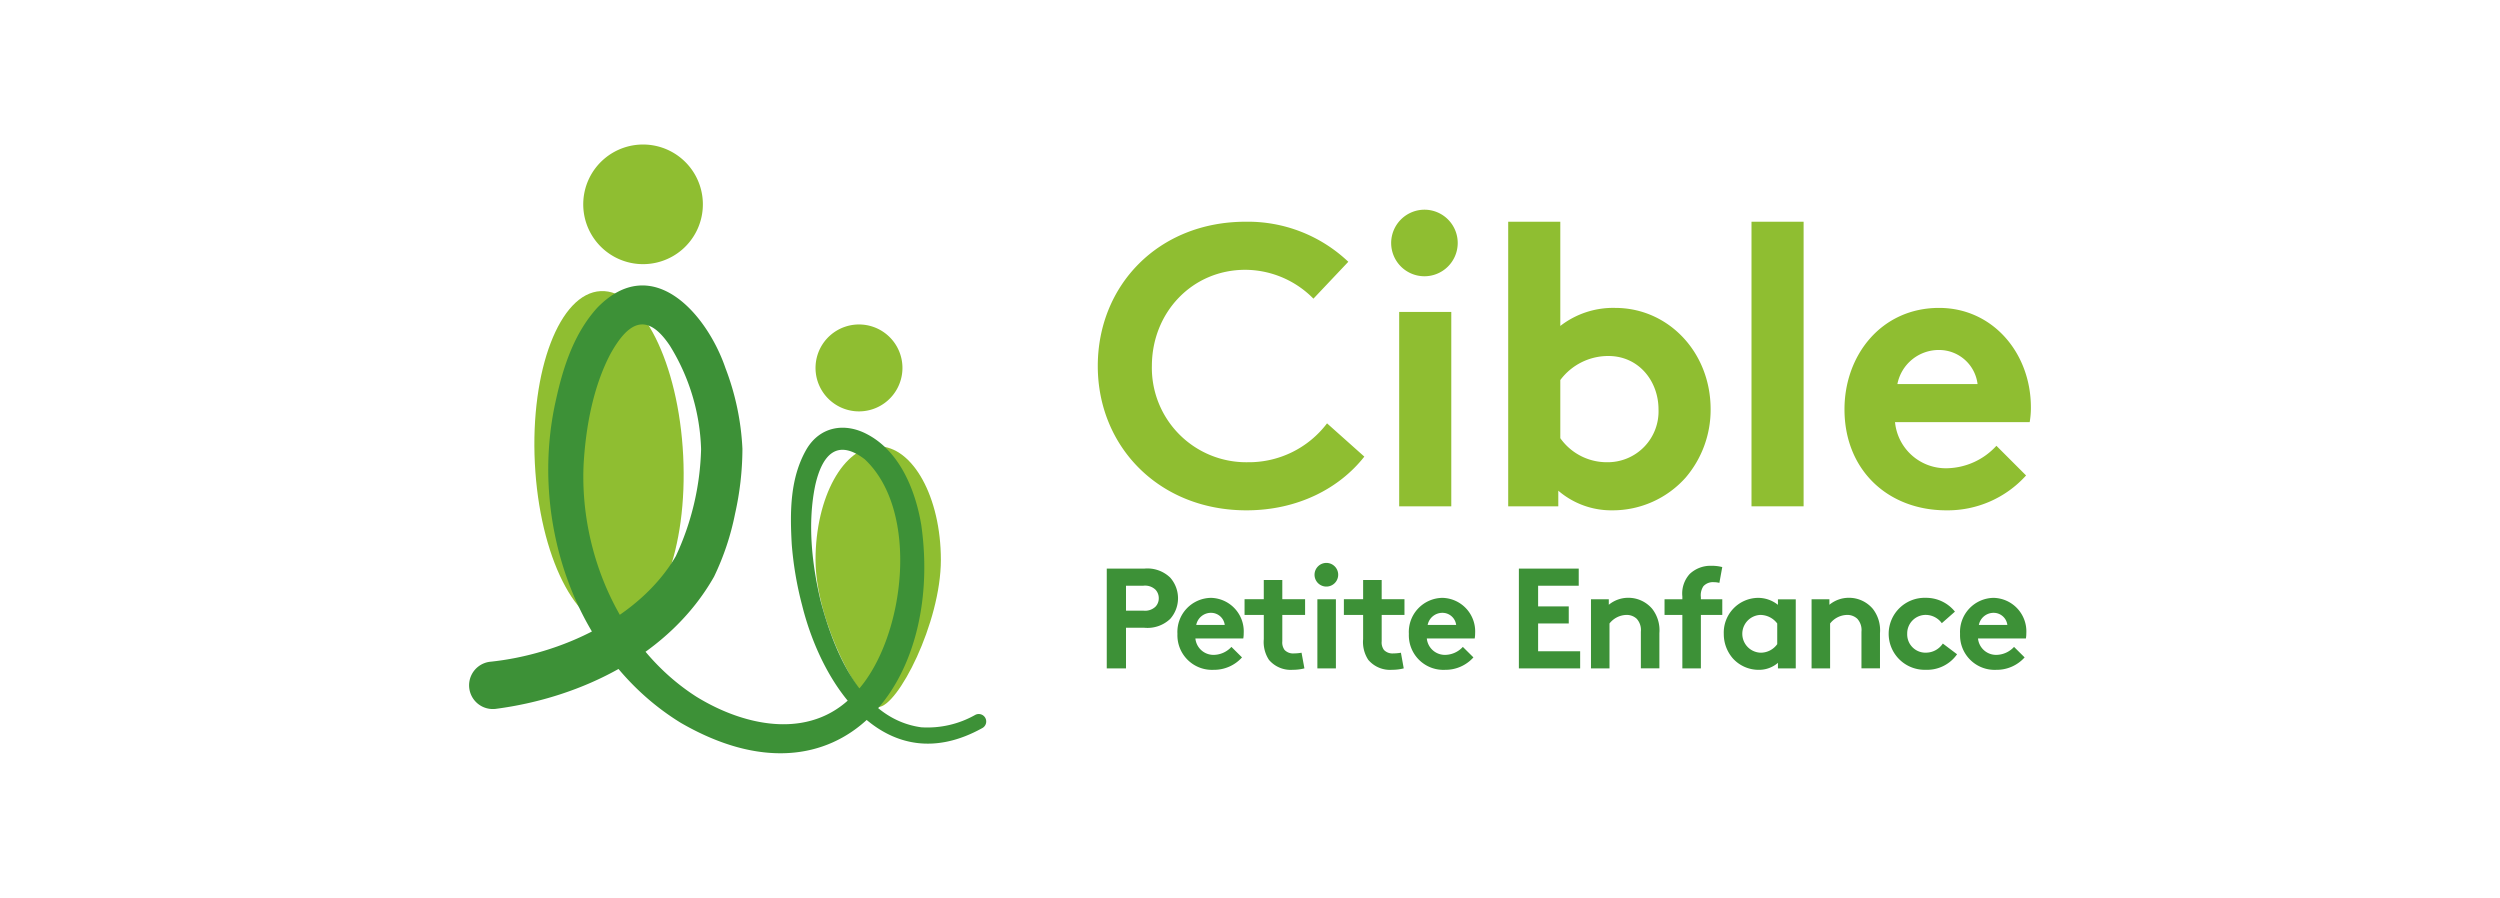
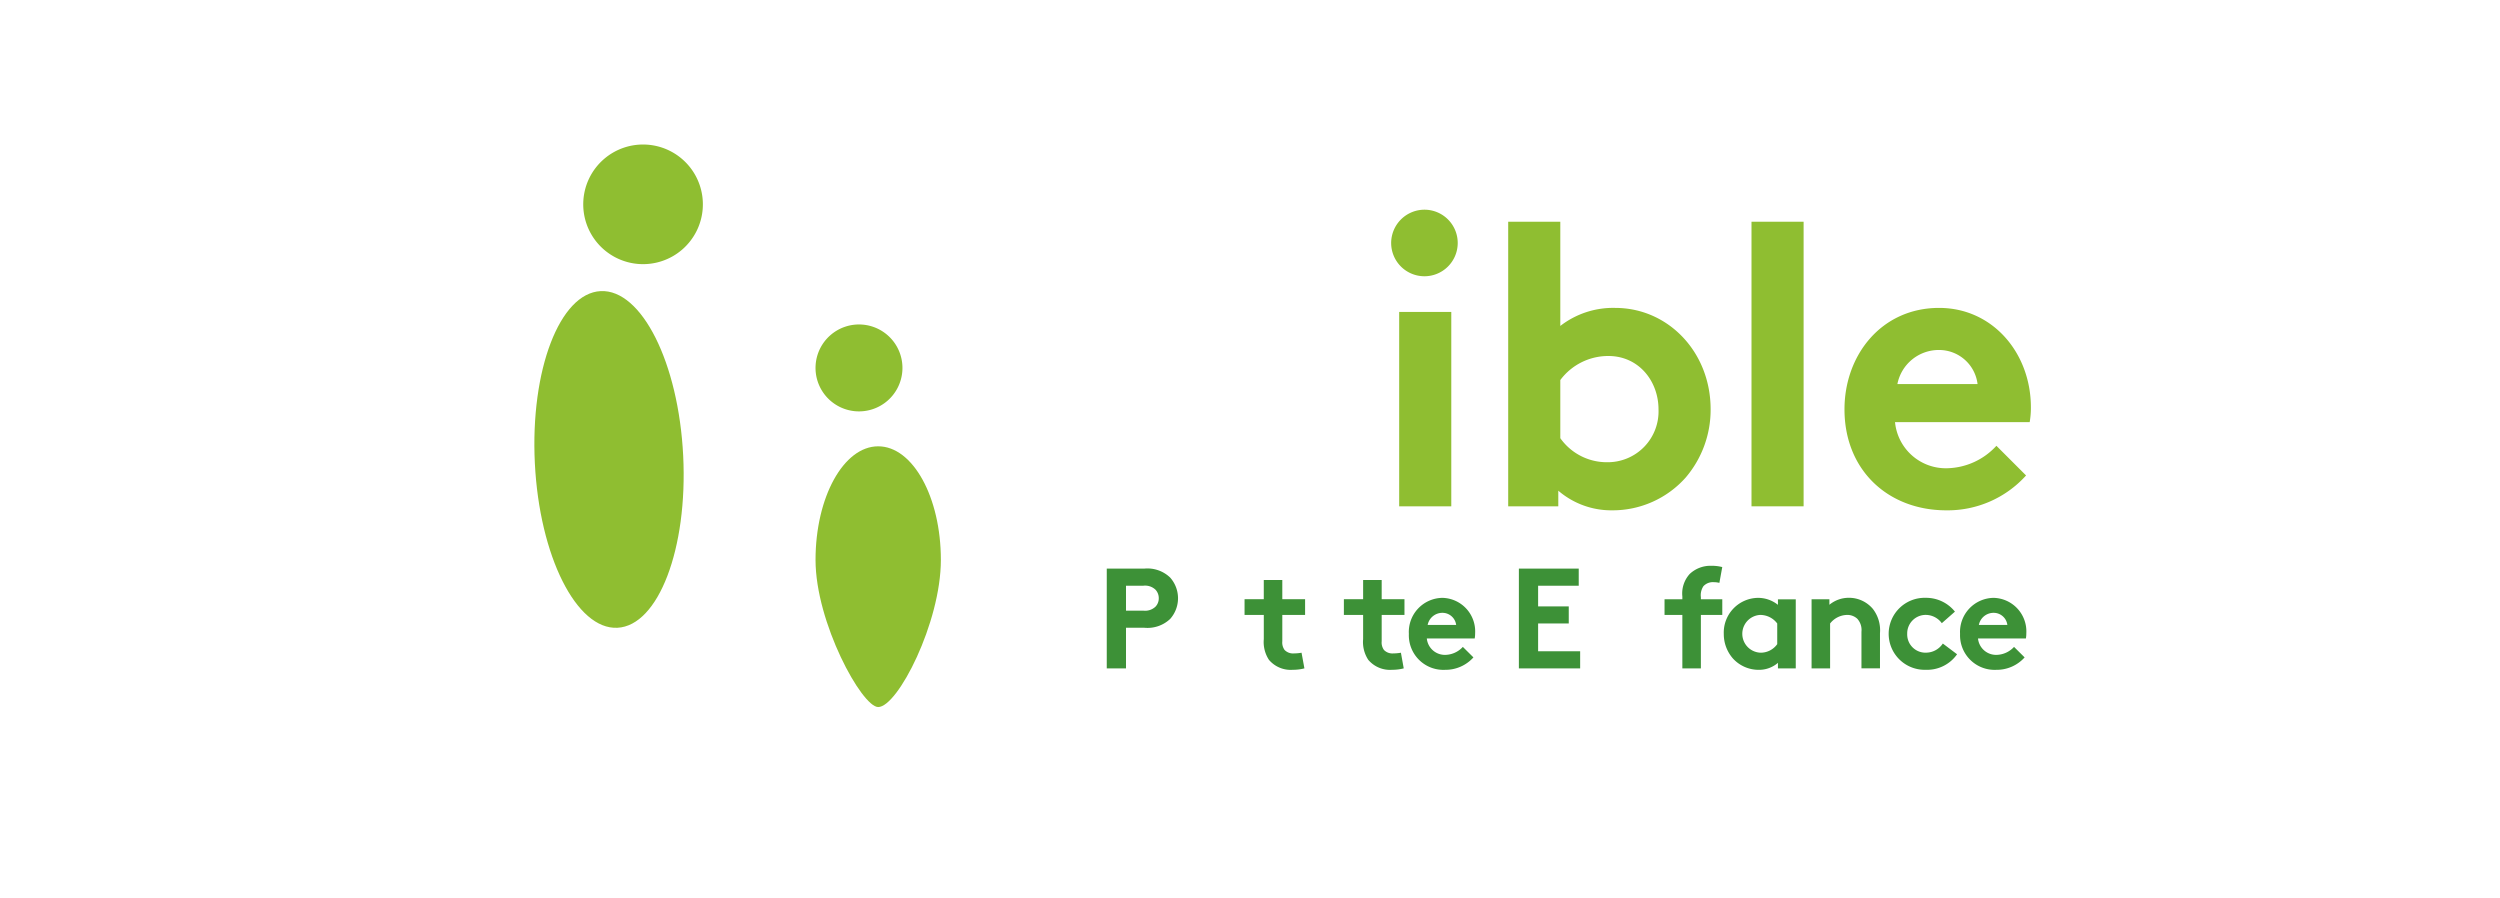
<svg xmlns="http://www.w3.org/2000/svg" width="362" height="130" viewBox="0 0 362 130">
  <defs>
    <clipPath id="clip-path">
      <rect id="Rectangle_8329" data-name="Rectangle 8329" width="226.14" height="88.146" fill="none" />
    </clipPath>
  </defs>
  <g id="Groupe_16477" data-name="Groupe 16477" transform="translate(-12667 12908)">
    <g id="Groupe_16451" data-name="Groupe 16451" transform="translate(0 626.953)">
      <rect id="Rectangle_8324" data-name="Rectangle 8324" width="362" height="130" transform="translate(12667 -13534.953)" fill="#fff" />
    </g>
    <g id="Groupe_16479" data-name="Groupe 16479" transform="translate(12734.931 -12887.073)">
      <g id="Groupe_16478" data-name="Groupe 16478" clip-path="url(#clip-path)">
        <path id="Tracé_68196" data-name="Tracé 68196" d="M43.886,74.028c.671,13.461-3.594,24.613-9.525,24.909S23.077,88.559,22.406,75.1,26,50.484,31.932,50.189,43.215,60.567,43.886,74.028" transform="translate(-12.891 -28.962)" fill="#8fbe31" />
        <path id="Tracé_68197" data-name="Tracé 68197" d="M136.76,119.787c0,9.085-6.255,21.305-9.075,21.305-2.363,0-9.074-12.221-9.074-21.305s4.063-16.449,9.074-16.449,9.075,7.364,9.075,16.449" transform="translate(-68.453 -59.639)" fill="#8fbe31" />
        <path id="Tracé_68198" data-name="Tracé 68198" d="M56.372,9.257A8.661,8.661,0,1,1,48.328.02a8.661,8.661,0,0,1,8.044,9.237" transform="translate(-22.548 0)" fill="#8fbe31" />
        <path id="Tracé_68199" data-name="Tracé 68199" d="M131.181,68.343a6.293,6.293,0,1,1-5.844-6.711,6.292,6.292,0,0,1,5.844,6.711" transform="translate(-68.452 -35.561)" fill="#8fbe31" />
-         <path id="Tracé_68200" data-name="Tracé 68200" d="M3.046,102.743c10.237-1.061,21.646-6.346,26.873-15.271a38.809,38.809,0,0,0,3.667-15.507,30.083,30.083,0,0,0-4.513-14.977c-3.386-5.075-6.108-3.351-8.639,1.228C17.967,62.935,16.9,68.7,16.581,74.06c-.636,12.9,5.256,26.676,16.34,33.753,7.339,4.512,17.17,6.4,23.375-.962,6.809-7.681,9.035-25.92.979-33.434-4.091-3.114-6.192-.491-7.151,3.742-1.138,5.429-.521,11.335.765,16.749,1.986,7.513,5.96,17.149,14.584,18.326a14.05,14.05,0,0,0,7.82-1.8,1.082,1.082,0,0,1,1.017,1.91C60.529,120,51.226,106.706,48.221,94.589a49.961,49.961,0,0,1-1.511-8.91c-.253-4.6-.281-9.565,2.182-13.775,1.963-3.239,5.506-3.827,8.749-2.1,4.768,2.5,7,8.181,7.828,13.131,3.233,22.788-11.717,42.045-34.849,28.637-15.469-9.517-22.015-29.589-18.015-46.9,1.029-4.642,2.585-9.488,5.958-13.2,7.975-8.189,15.892.925,18.561,8.773a37.308,37.308,0,0,1,2.448,11.664,43.349,43.349,0,0,1-1.067,9.406,37.987,37.987,0,0,1-3.038,9.1c-6.4,11.307-19.183,17.535-31.654,19.154a3.435,3.435,0,0,1-.768-6.827" transform="translate(0 -27.848)" fill="#3d9137" />
        <path id="Tracé_68201" data-name="Tracé 68201" d="M221.119,153.779v5.881h-2.786V145.215h5.427a4.74,4.74,0,0,1,3.756,1.3,4.511,4.511,0,0,1,0,5.984,4.78,4.78,0,0,1-3.756,1.279Zm2.517-2.476a2.183,2.183,0,0,0,1.754-.578,1.734,1.734,0,0,0,.474-1.218,1.784,1.784,0,0,0-.474-1.238,2.183,2.183,0,0,0-1.754-.578h-2.517V151.3Z" transform="translate(-126.005 -83.807)" fill="#3d9137" />
-         <path id="Tracé_68202" data-name="Tracé 68202" d="M251.883,163.844a5.431,5.431,0,0,1-4.107,1.8,5.005,5.005,0,0,1-5.242-5.2,4.935,4.935,0,0,1,4.87-5.221,4.859,4.859,0,0,1,4.726,5.118,4.428,4.428,0,0,1-.062.764h-6.934a2.628,2.628,0,0,0,2.7,2.373,3.542,3.542,0,0,0,2.517-1.155Zm-2.5-4.7a2,2,0,0,0-1.981-1.754,2.17,2.17,0,0,0-2.146,1.754Z" transform="translate(-139.972 -89.58)" fill="#3d9137" />
        <path id="Tracé_68203" data-name="Tracé 68203" d="M274.184,161.912a6.6,6.6,0,0,1-1.671.206,4.12,4.12,0,0,1-3.467-1.445,4.7,4.7,0,0,1-.743-2.992v-3.508h-2.786V151.9H268.3v-2.786h2.683V151.9h3.3v2.27h-3.3v3.818a1.842,1.842,0,0,0,.33,1.258,1.7,1.7,0,0,0,1.362.5,6.564,6.564,0,0,0,1.094-.1Z" transform="translate(-153.236 -86.059)" fill="#3d9137" />
-         <path id="Tracé_68204" data-name="Tracé 68204" d="M291.23,143.263a1.713,1.713,0,1,1-1.754,1.713,1.718,1.718,0,0,1,1.754-1.713m1.341,15.271h-2.683V148.525h2.683Z" transform="translate(-167.063 -82.68)" fill="#3d9137" />
        <path id="Tracé_68205" data-name="Tracé 68205" d="M308.194,161.912a6.6,6.6,0,0,1-1.671.206,4.12,4.12,0,0,1-3.467-1.445,4.7,4.7,0,0,1-.743-2.992v-3.508h-2.786V151.9h2.786v-2.786H305V151.9h3.3v2.27H305v3.818a1.842,1.842,0,0,0,.33,1.258,1.7,1.7,0,0,0,1.362.5,6.564,6.564,0,0,0,1.094-.1Z" transform="translate(-172.864 -86.059)" fill="#3d9137" />
        <path id="Tracé_68206" data-name="Tracé 68206" d="M331.126,163.844a5.43,5.43,0,0,1-4.107,1.8,5,5,0,0,1-5.241-5.2,4.935,4.935,0,0,1,4.87-5.221,4.858,4.858,0,0,1,4.725,5.118,4.431,4.431,0,0,1-.062.764h-6.934a2.628,2.628,0,0,0,2.7,2.373,3.543,3.543,0,0,0,2.517-1.155Zm-2.5-4.7a2,2,0,0,0-1.981-1.754,2.171,2.171,0,0,0-2.146,1.754Z" transform="translate(-185.705 -89.58)" fill="#3d9137" />
        <path id="Tracé_68207" data-name="Tracé 68207" d="M362.233,147.692v2.992h4.437v2.476h-4.437v4.024h6.088v2.476h-8.873V145.216h8.666v2.476Z" transform="translate(-207.445 -83.807)" fill="#3d9137" />
-         <path id="Tracé_68208" data-name="Tracé 68208" d="M384.137,165.433V155.424h2.58v.8a4.412,4.412,0,0,1,2.826-1.011,4.511,4.511,0,0,1,3.467,1.609,5.047,5.047,0,0,1,1.032,3.508v5.1h-2.683v-5.3a2.418,2.418,0,0,0-.6-1.878,2.108,2.108,0,0,0-1.506-.557,3.2,3.2,0,0,0-2.435,1.238v6.5Z" transform="translate(-221.694 -89.58)" fill="#3d9137" />
        <path id="Tracé_68209" data-name="Tracé 68209" d="M417.26,146.716a3.443,3.443,0,0,0-.8-.1,1.873,1.873,0,0,0-1.507.578,2.333,2.333,0,0,0-.372,1.589v.309h3.1v2.27h-3.1V159.1h-2.683v-7.738h-2.579v-2.27h2.579v-.412a4.2,4.2,0,0,1,1.074-3.26,4.381,4.381,0,0,1,3.116-1.176,6.068,6.068,0,0,1,1.589.185Z" transform="translate(-236.225 -83.244)" fill="#3d9137" />
        <path id="Tracé_68210" data-name="Tracé 68210" d="M440.034,165.433h-2.58v-.8a4.185,4.185,0,0,1-2.786,1.011,5.029,5.029,0,0,1-3.776-1.692,5.368,5.368,0,0,1-1.28-3.507,5.024,5.024,0,0,1,4.911-5.221,4.586,4.586,0,0,1,2.931,1.011v-.8h2.58Zm-2.683-6.5a3.076,3.076,0,0,0-2.476-1.238,2.737,2.737,0,0,0,.062,5.468,2.93,2.93,0,0,0,2.414-1.238Z" transform="translate(-247.939 -89.58)" fill="#3d9137" />
        <path id="Tracé_68211" data-name="Tracé 68211" d="M459.671,165.433V155.424h2.58v.8a4.412,4.412,0,0,1,2.827-1.011,4.511,4.511,0,0,1,3.467,1.609,5.047,5.047,0,0,1,1.032,3.508v5.1h-2.683v-5.3a2.418,2.418,0,0,0-.6-1.878,2.108,2.108,0,0,0-1.506-.557,3.2,3.2,0,0,0-2.435,1.238v6.5Z" transform="translate(-265.286 -89.58)" fill="#3d9137" />
        <path id="Tracé_68212" data-name="Tracé 68212" d="M495.974,163.39a5.3,5.3,0,0,1-4.54,2.249,5.213,5.213,0,1,1,.02-10.421,5.34,5.34,0,0,1,4.21,2l-1.9,1.672a2.9,2.9,0,0,0-2.311-1.2,2.683,2.683,0,0,0-2.7,2.744,2.644,2.644,0,0,0,2.765,2.724,2.932,2.932,0,0,0,2.393-1.321Z" transform="translate(-280.521 -89.58)" fill="#3d9137" />
        <path id="Tracé_68213" data-name="Tracé 68213" d="M519.863,163.844a5.43,5.43,0,0,1-4.107,1.8,5.005,5.005,0,0,1-5.241-5.2,4.935,4.935,0,0,1,4.87-5.221,4.858,4.858,0,0,1,4.725,5.118,4.431,4.431,0,0,1-.062.764h-6.934a2.628,2.628,0,0,0,2.7,2.373,3.543,3.543,0,0,0,2.517-1.155Zm-2.5-4.7a2,2,0,0,0-1.981-1.754,2.171,2.171,0,0,0-2.146,1.754Z" transform="translate(-294.629 -89.58)" fill="#3d9137" />
-         <path id="Tracé_68214" data-name="Tracé 68214" d="M223.084,47.331a13.668,13.668,0,0,0,13.872,13.93,14.207,14.207,0,0,0,11.492-5.63l5.4,4.817c-3.6,4.585-9.635,7.778-17.064,7.778-12.653,0-21.533-9.228-21.533-20.895s8.764-20.895,21.417-20.895a21.117,21.117,0,0,1,14.859,5.8l-5.05,5.34a13.923,13.923,0,0,0-9.867-4.178c-7.719,0-13.524,6.21-13.524,13.93" transform="translate(-124.224 -15.257)" fill="#8fbe31" />
        <path id="Tracé_68215" data-name="Tracé 68215" d="M320.648,22.318a4.819,4.819,0,1,1-4.934,4.817,4.832,4.832,0,0,1,4.934-4.817m3.772,42.95h-7.545V37.119h7.545Z" transform="translate(-182.205 -12.88)" fill="#8fbe31" />
        <path id="Tracé_68216" data-name="Tracé 68216" d="M355.791,67.644V26.435h7.545V41.526a12.479,12.479,0,0,1,7.952-2.612c7.661,0,13.814,6.385,13.814,14.684a15.107,15.107,0,0,1-3.6,9.867,14.152,14.152,0,0,1-10.621,4.759,11.77,11.77,0,0,1-7.836-2.844v2.264Zm7.545-9.867a8.244,8.244,0,0,0,6.791,3.482,7.356,7.356,0,0,0,7.429-7.661c0-4.063-2.844-7.72-7.255-7.72a8.654,8.654,0,0,0-6.965,3.482Z" transform="translate(-205.335 -15.256)" fill="#8fbe31" />
        <rect id="Rectangle_8328" data-name="Rectangle 8328" width="7.545" height="41.209" transform="translate(185.686 11.179)" fill="#8fbe31" />
        <path id="Tracé_68217" data-name="Tracé 68217" d="M497.234,80.206a15.274,15.274,0,0,1-11.55,5.049c-8.416,0-14.742-5.8-14.742-14.626,0-7.836,5.34-14.684,13.7-14.684,7.778,0,13.291,6.559,13.291,14.394a12.4,12.4,0,0,1-.174,2.147h-19.5a7.39,7.39,0,0,0,7.6,6.675,9.96,9.96,0,0,0,7.081-3.25Zm-7.023-13.234a5.614,5.614,0,0,0-5.572-4.934,6.107,6.107,0,0,0-6.036,4.934Z" transform="translate(-271.791 -32.287)" fill="#8fbe31" />
      </g>
    </g>
  </g>
</svg>